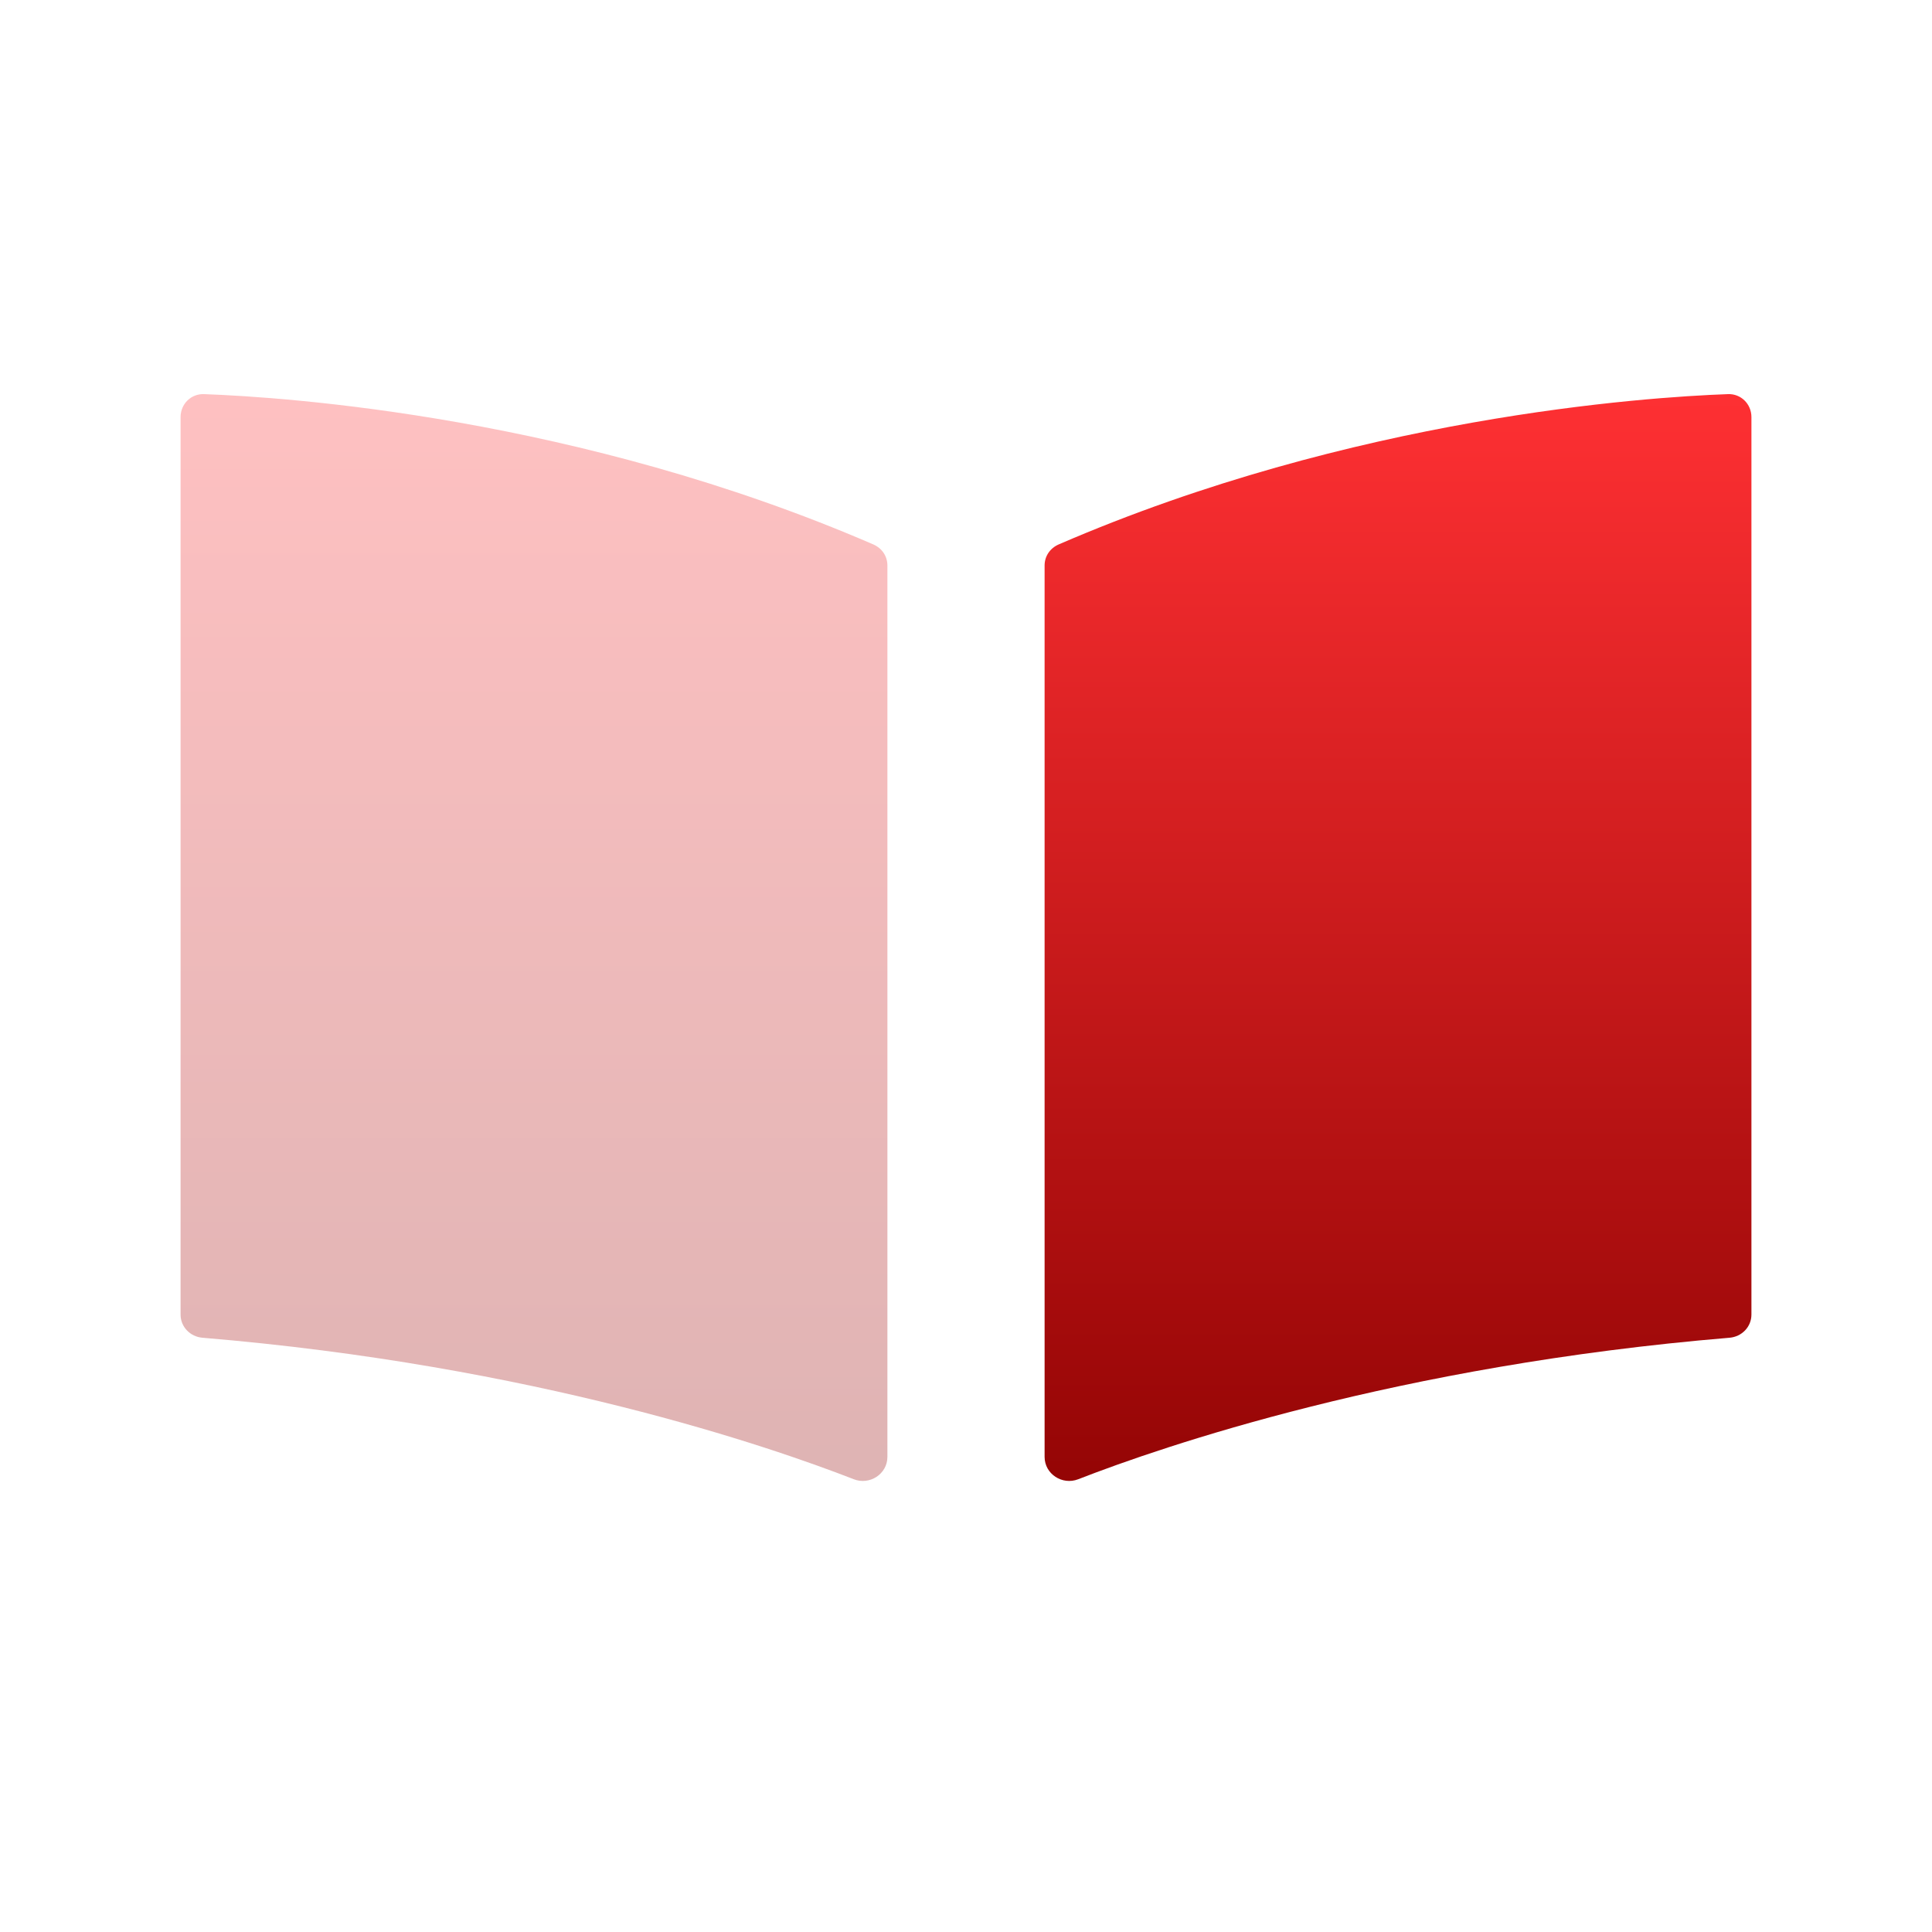
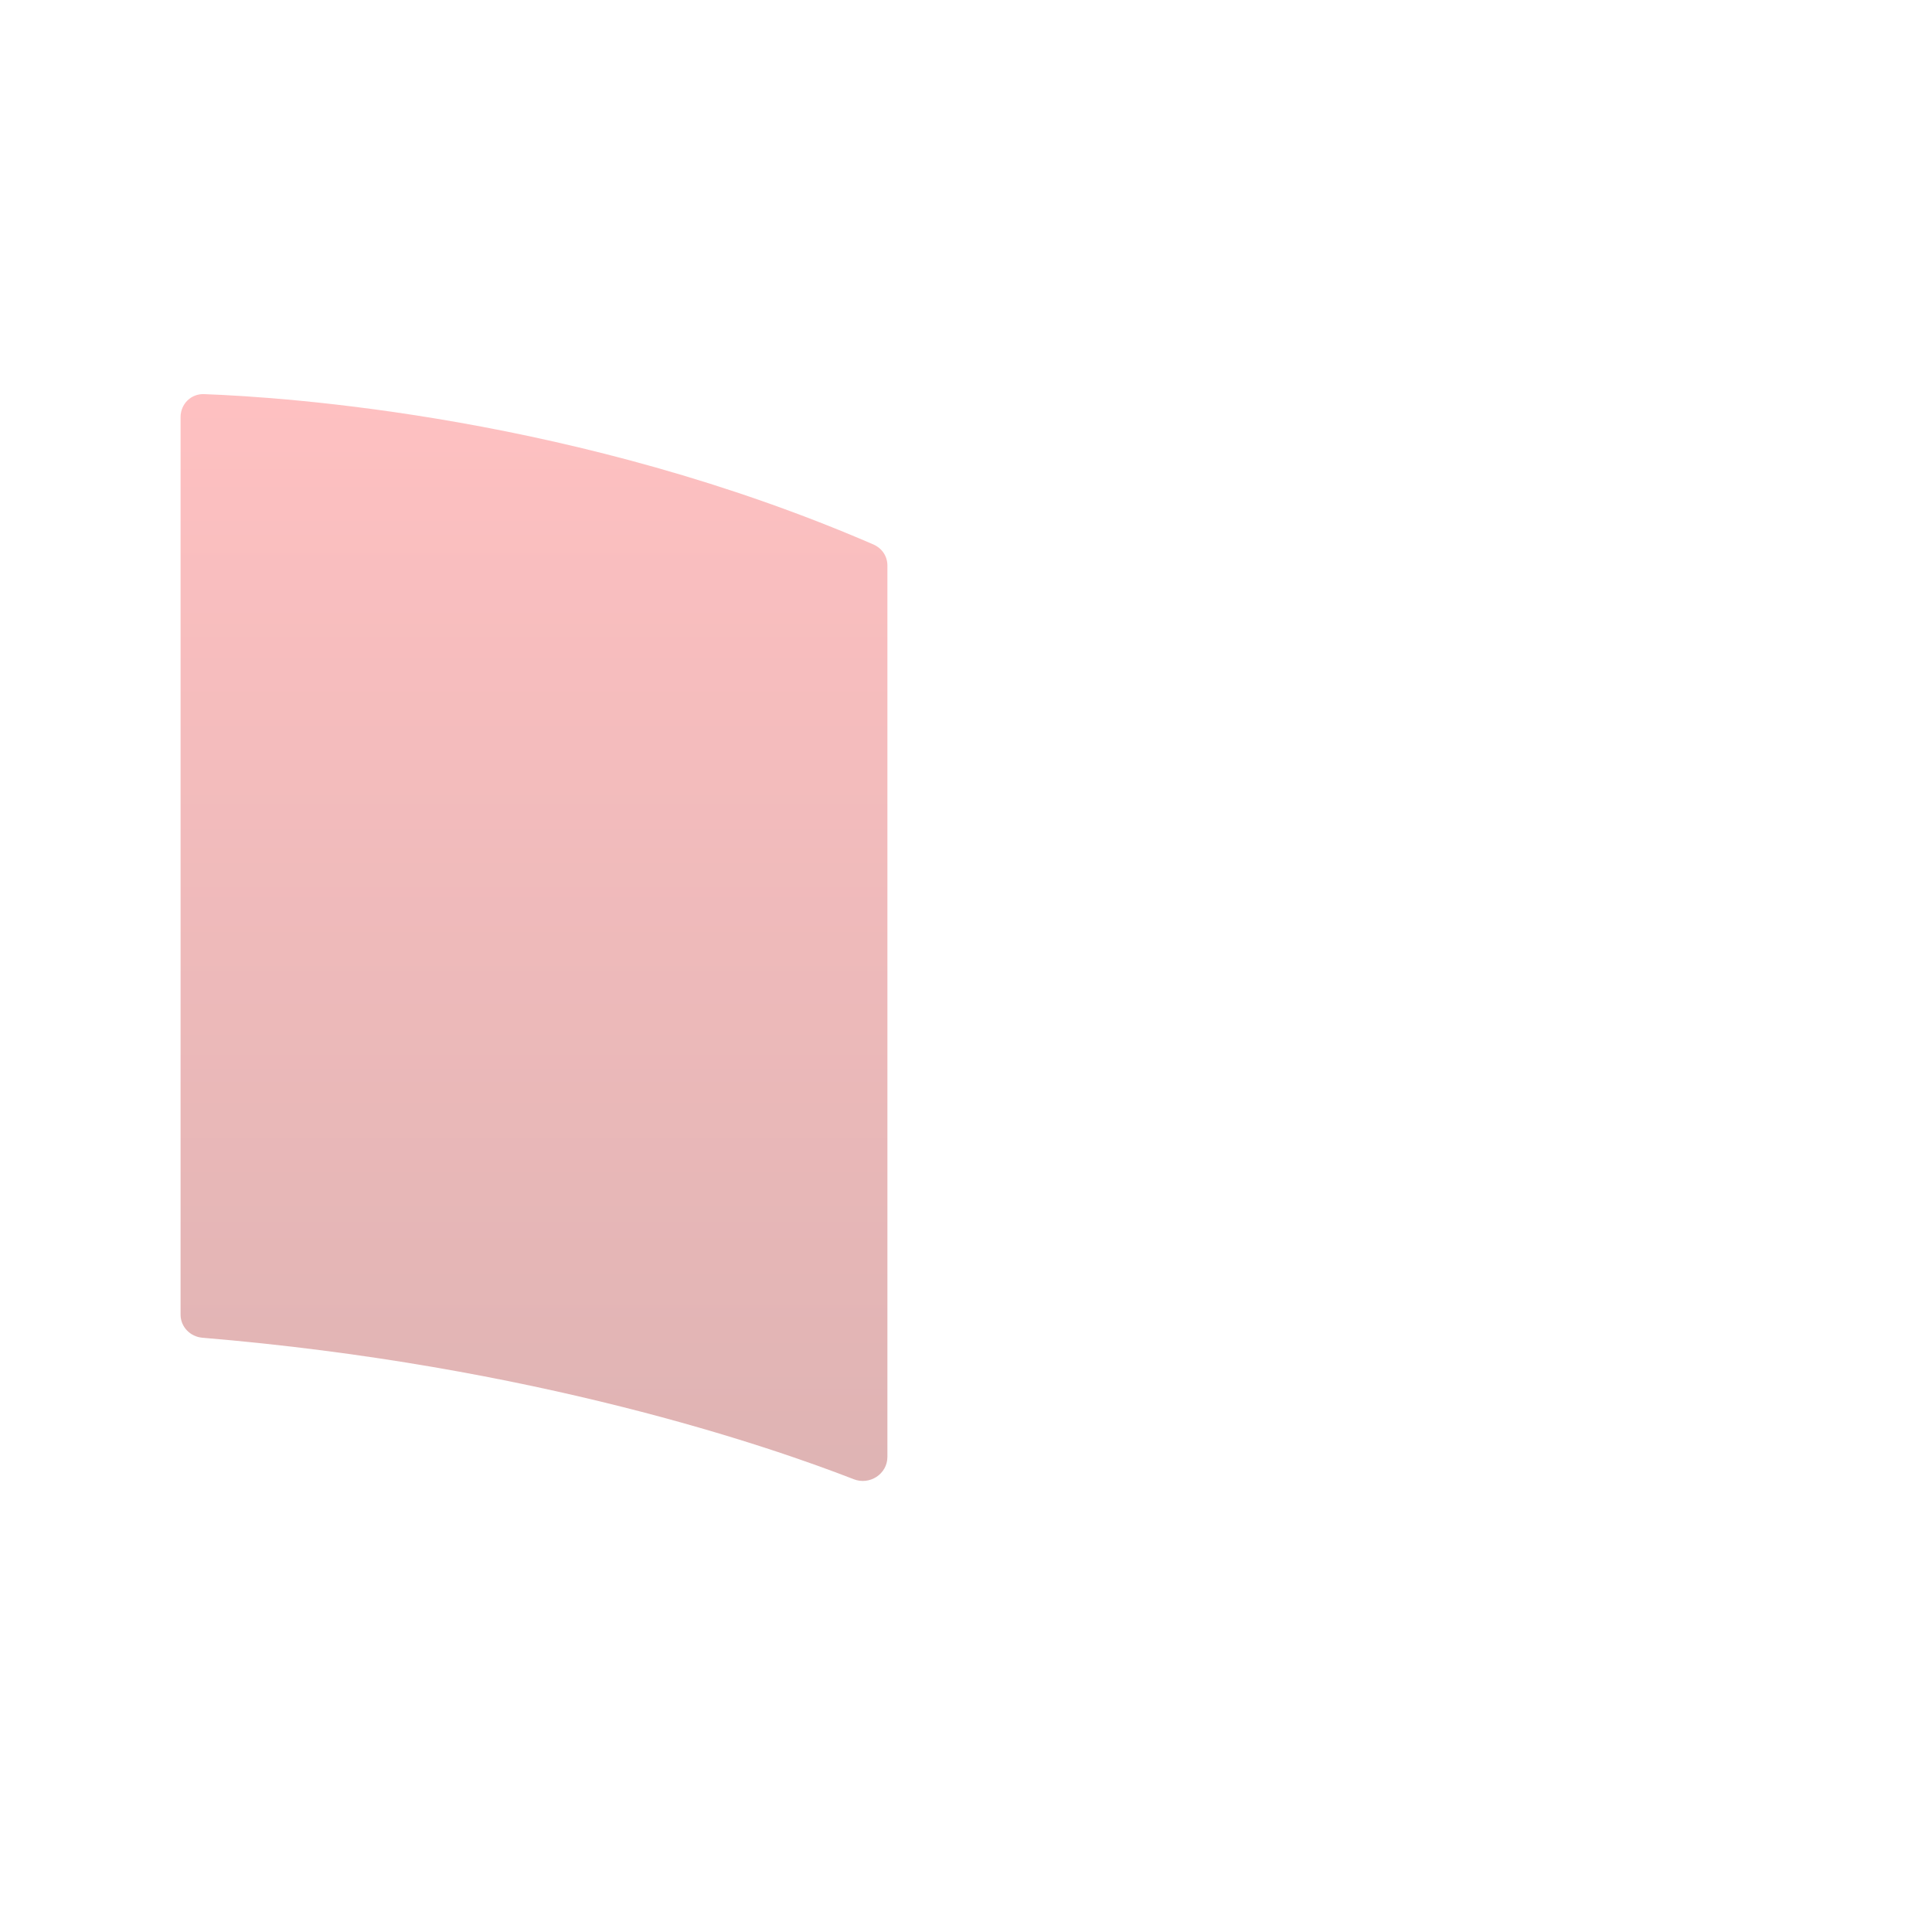
<svg xmlns="http://www.w3.org/2000/svg" width="41" height="41" viewBox="0 0 41 41" fill="none">
-   <path fill-rule="evenodd" clip-rule="evenodd" d="M22.168 30.917C22.168 31.281 22.543 31.523 22.881 31.392C24.66 30.699 29.66 28.976 36.703 28.389C36.964 28.367 37.168 28.159 37.168 27.897C37.168 25.227 37.168 11.635 37.168 8.851C37.168 8.574 36.946 8.353 36.67 8.364C34.906 8.428 28.721 8.847 22.466 11.554C22.285 11.633 22.168 11.802 22.168 12C22.168 14.224 22.168 27.558 22.168 30.917Z" fill="url(#paint0_linear_873_255)" />
  <path opacity="0.3" fill-rule="evenodd" clip-rule="evenodd" d="M18.832 30.917C18.832 31.281 18.457 31.523 18.119 31.392C16.34 30.699 11.34 28.976 4.297 28.389C4.036 28.367 3.832 28.159 3.832 27.897C3.832 25.227 3.832 11.635 3.832 8.851C3.832 8.574 4.054 8.353 4.33 8.364C6.094 8.428 12.279 8.847 18.534 11.554C18.715 11.633 18.832 11.802 18.832 12C18.832 14.224 18.832 27.558 18.832 30.917Z" fill="url(#paint1_linear_873_255)" />
  <defs>
    <linearGradient id="paint0_linear_873_255" x1="29.668" y1="8.362" x2="29.668" y2="31.258" gradientUnits="userSpaceOnUse">
      <stop stop-color="#FE3033" />
      <stop offset="1" stop-color="#950505" />
    </linearGradient>
    <linearGradient id="paint1_linear_873_255" x1="11.332" y1="8.362" x2="11.332" y2="31.258" gradientUnits="userSpaceOnUse">
      <stop stop-color="#FE3033" />
      <stop offset="1" stop-color="#950505" />
    </linearGradient>
  </defs>
</svg>